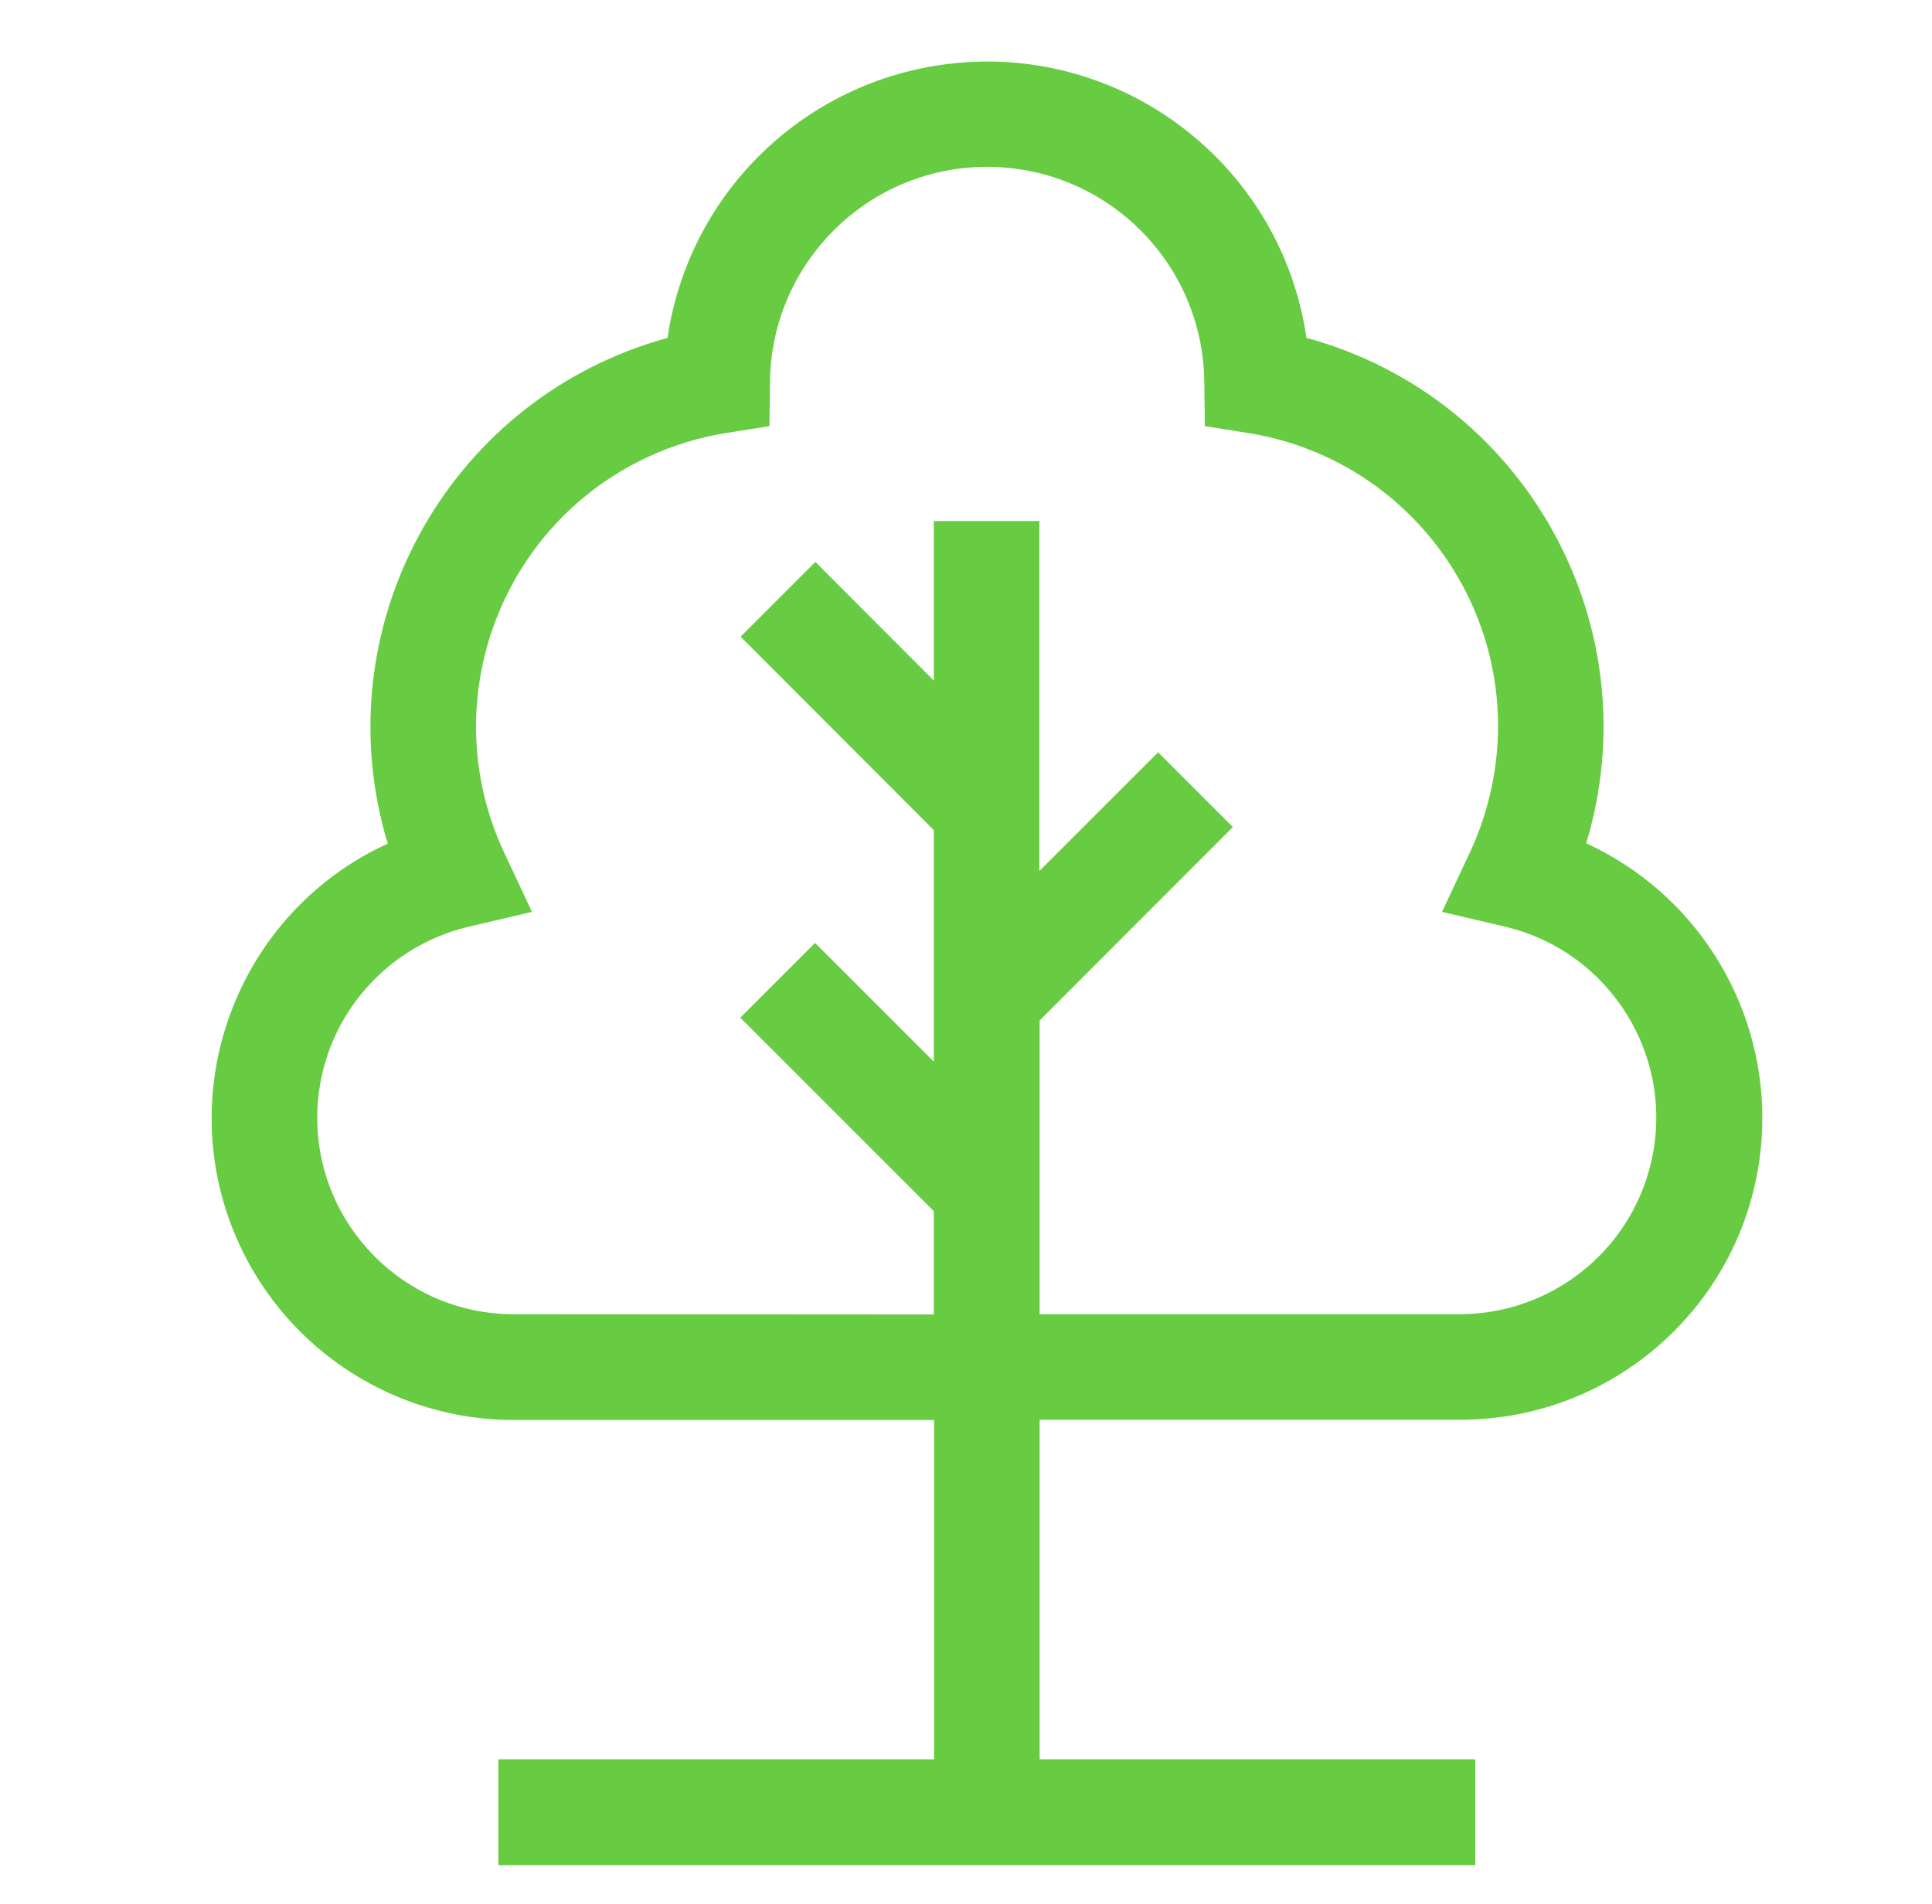
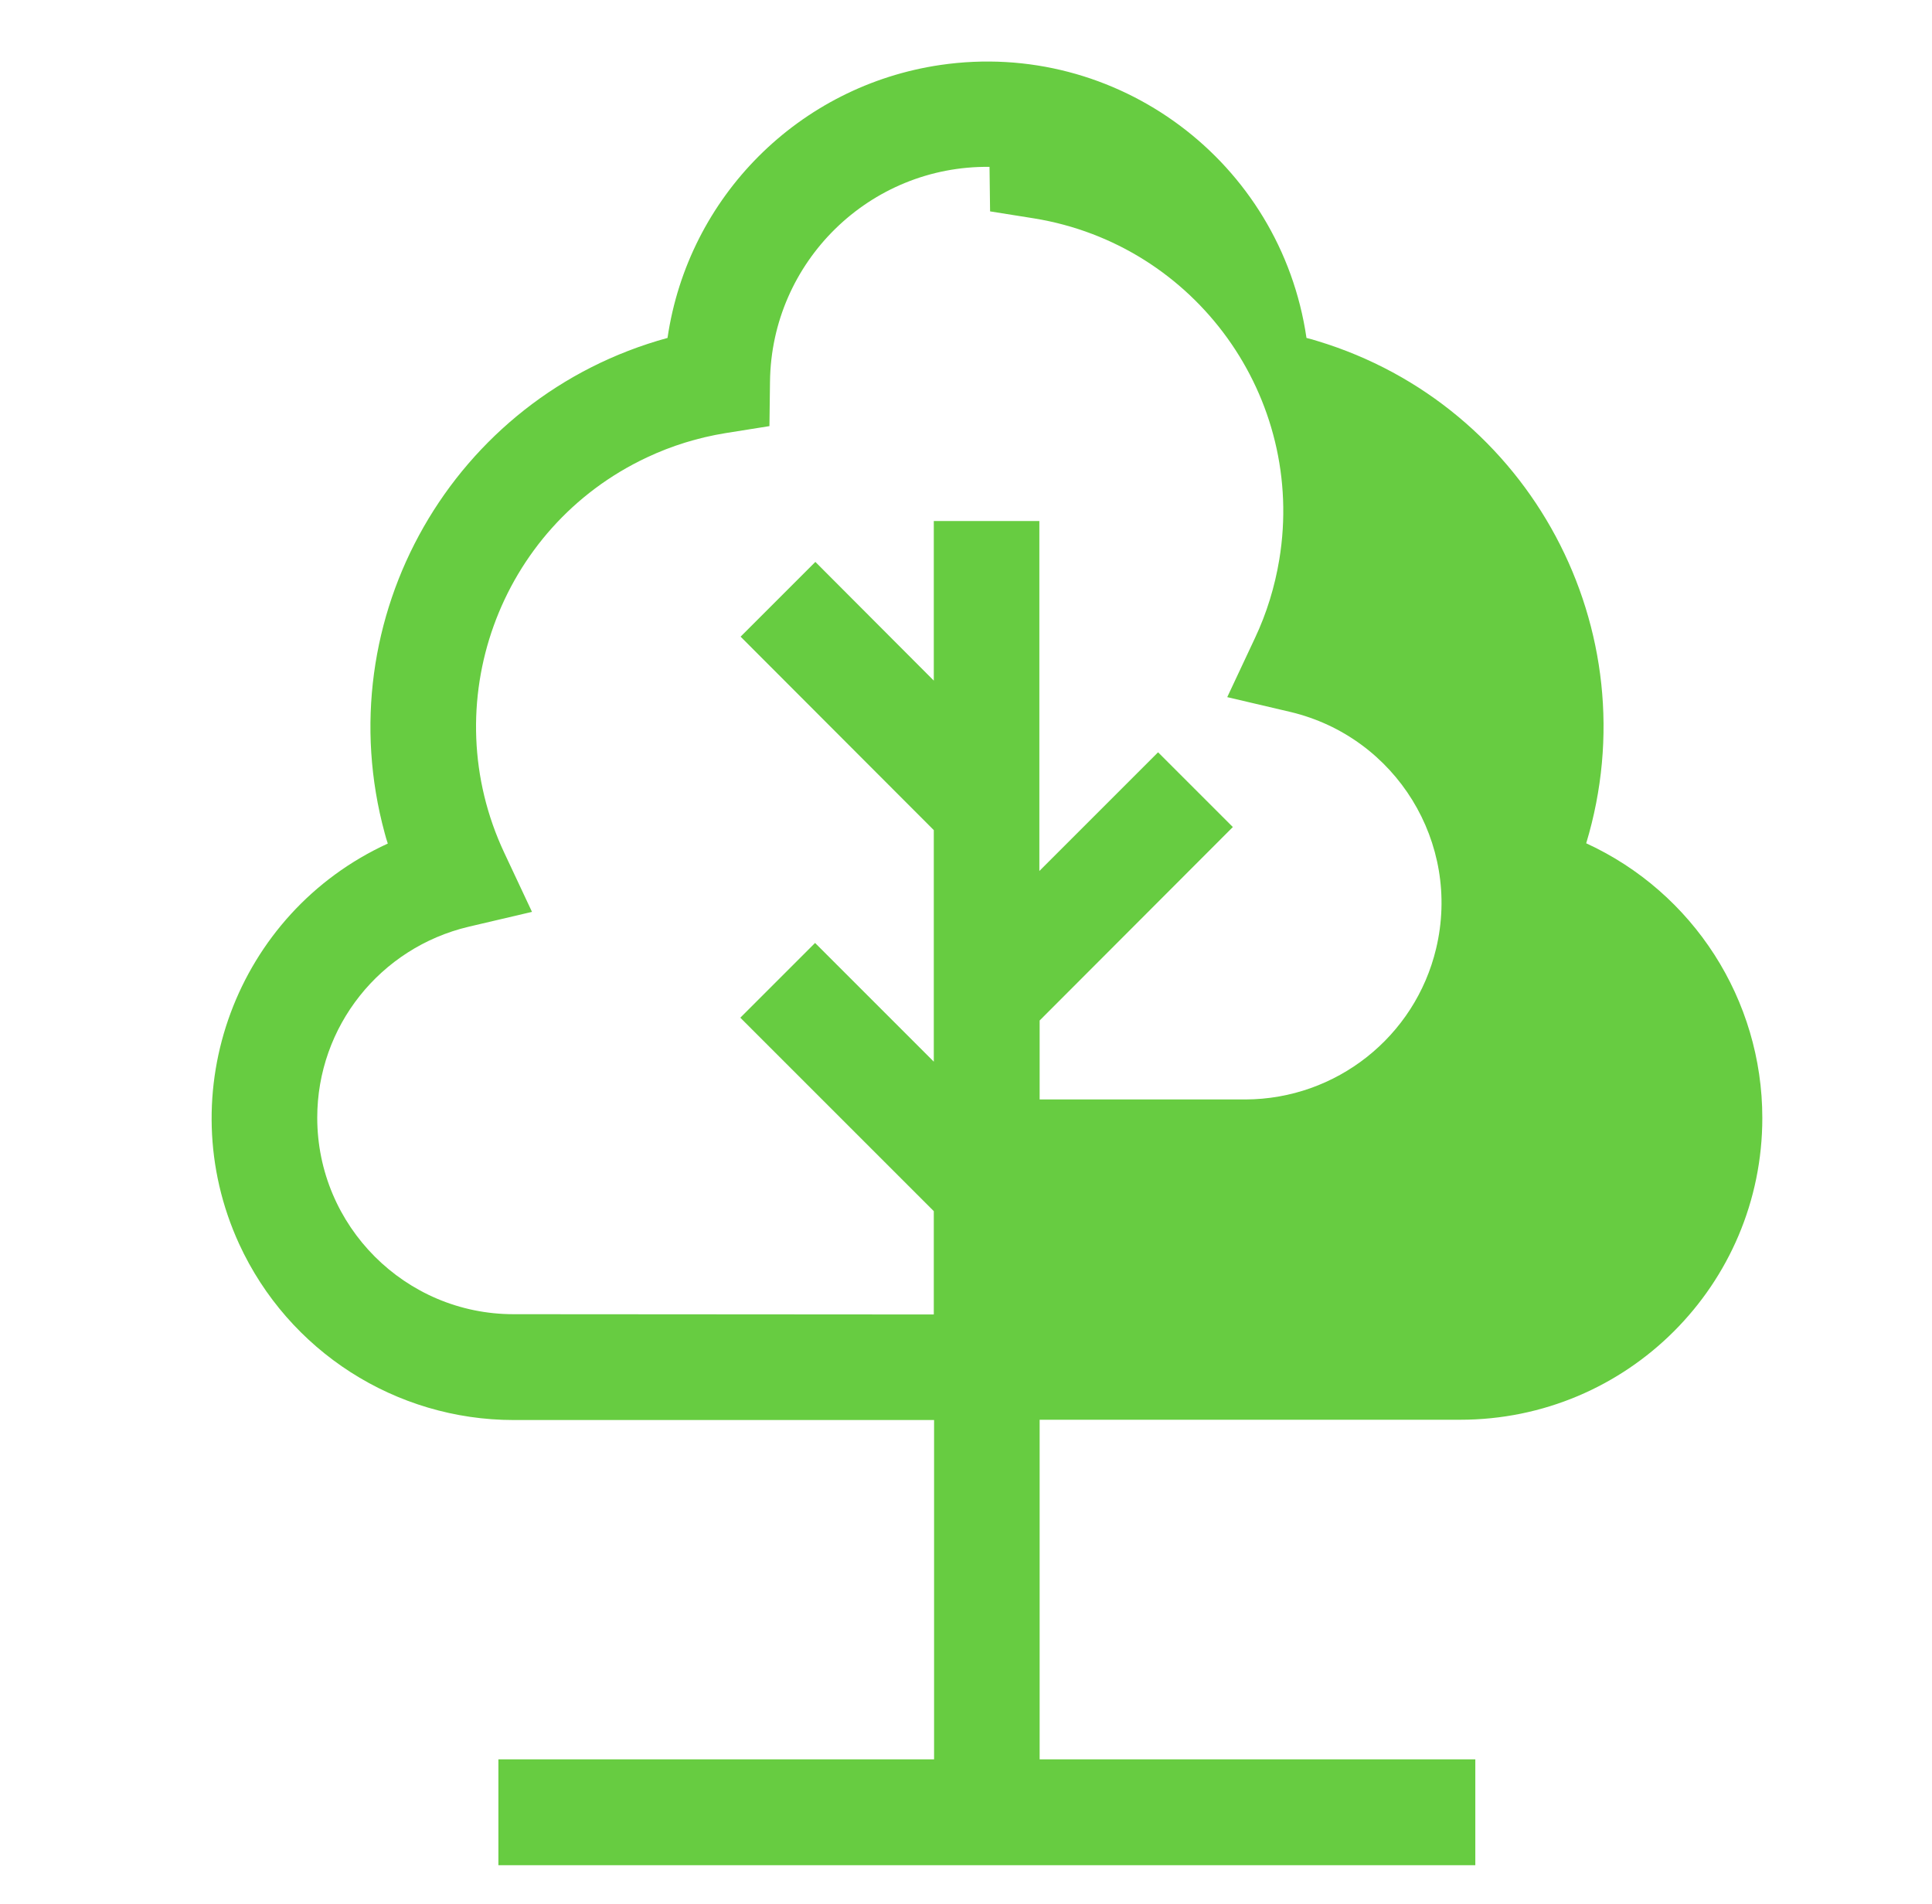
<svg xmlns="http://www.w3.org/2000/svg" version="1.1" id="Capa_1" x="0px" y="0px" viewBox="0 0 69 68" style="enable-background:new 0 0 69 68;" xml:space="preserve">
  <style type="text/css">
	.st0{clip-path:url(#SVGID_2_);}
	.st1{fill:#67CC41;}
</style>
  <g id="Capa_2_2_" transform="translate(0 0)">
    <g id="icon_arbol" transform="translate(0 0)">
-       <path id="Trazado_244" class="st1" d="M52.15,50.71c5.96,0,10.79-4.82,10.79-10.78c0-4.22-2.46-8.05-6.29-9.81    c2.3-7.61-2-15.64-9.6-17.94c-0.13-0.04-0.26-0.08-0.39-0.11c-0.92-6.3-6.77-10.67-13.07-9.75c-5.05,0.74-9.01,4.7-9.75,9.75    c-7.67,2.1-12.19,10.01-10.1,17.69c0.03,0.12,0.07,0.25,0.11,0.37c-5.41,2.48-7.79,8.89-5.31,14.3c1.76,3.83,5.59,6.29,9.81,6.29    h15.01v12.12H17.8v3.78h34.89v-3.78H37.13V50.71H52.15z M18.34,46.94c-3.87,0-7.01-3.15-7.01-7.02c0-3.25,2.24-6.07,5.41-6.82    l2.26-0.53l-0.99-2.11c-2.49-5.3-0.21-11.63,5.09-14.12c0.89-0.42,1.83-0.71,2.81-0.87l1.57-0.25l0.02-1.59    c0.05-4.28,3.56-7.72,7.84-7.67c4.22,0.05,7.62,3.45,7.67,7.67l0.02,1.59l1.57,0.25c5.78,0.94,9.71,6.4,8.76,12.18    c-0.16,0.97-0.45,1.92-0.87,2.81l-0.99,2.11l2.26,0.53c3.77,0.9,6.1,4.68,5.2,8.45c-0.75,3.15-3.57,5.38-6.81,5.39H37.13V36.45    l6.9-6.91l-2.67-2.67l-4.24,4.24v-12.5h-3.77v5.7l-4.23-4.24l-2.67,2.67l6.9,6.91v8.27l-4.24-4.24l-2.67,2.67l6.91,6.91v3.69    L18.34,46.94z" />
+       <path id="Trazado_244" class="st1" d="M52.15,50.71c5.96,0,10.79-4.82,10.79-10.78c0-4.22-2.46-8.05-6.29-9.81    c2.3-7.61-2-15.64-9.6-17.94c-0.13-0.04-0.26-0.08-0.39-0.11c-0.92-6.3-6.77-10.67-13.07-9.75c-5.05,0.74-9.01,4.7-9.75,9.75    c-7.67,2.1-12.19,10.01-10.1,17.69c0.03,0.12,0.07,0.25,0.11,0.37c-5.41,2.48-7.79,8.89-5.31,14.3c1.76,3.83,5.59,6.29,9.81,6.29    h15.01v12.12H17.8v3.78h34.89v-3.78H37.13V50.71H52.15z M18.34,46.94c-3.87,0-7.01-3.15-7.01-7.02c0-3.25,2.24-6.07,5.41-6.82    l2.26-0.53l-0.99-2.11c-2.49-5.3-0.21-11.63,5.09-14.12c0.89-0.42,1.83-0.71,2.81-0.87l1.57-0.25l0.02-1.59    c0.05-4.28,3.56-7.72,7.84-7.67l0.02,1.59l1.57,0.25c5.78,0.94,9.71,6.4,8.76,12.18    c-0.16,0.97-0.45,1.92-0.87,2.81l-0.99,2.11l2.26,0.53c3.77,0.9,6.1,4.68,5.2,8.45c-0.75,3.15-3.57,5.38-6.81,5.39H37.13V36.45    l6.9-6.91l-2.67-2.67l-4.24,4.24v-12.5h-3.77v5.7l-4.23-4.24l-2.67,2.67l6.9,6.91v8.27l-4.24-4.24l-2.67,2.67l6.91,6.91v3.69    L18.34,46.94z" />
    </g>
  </g>
</svg>